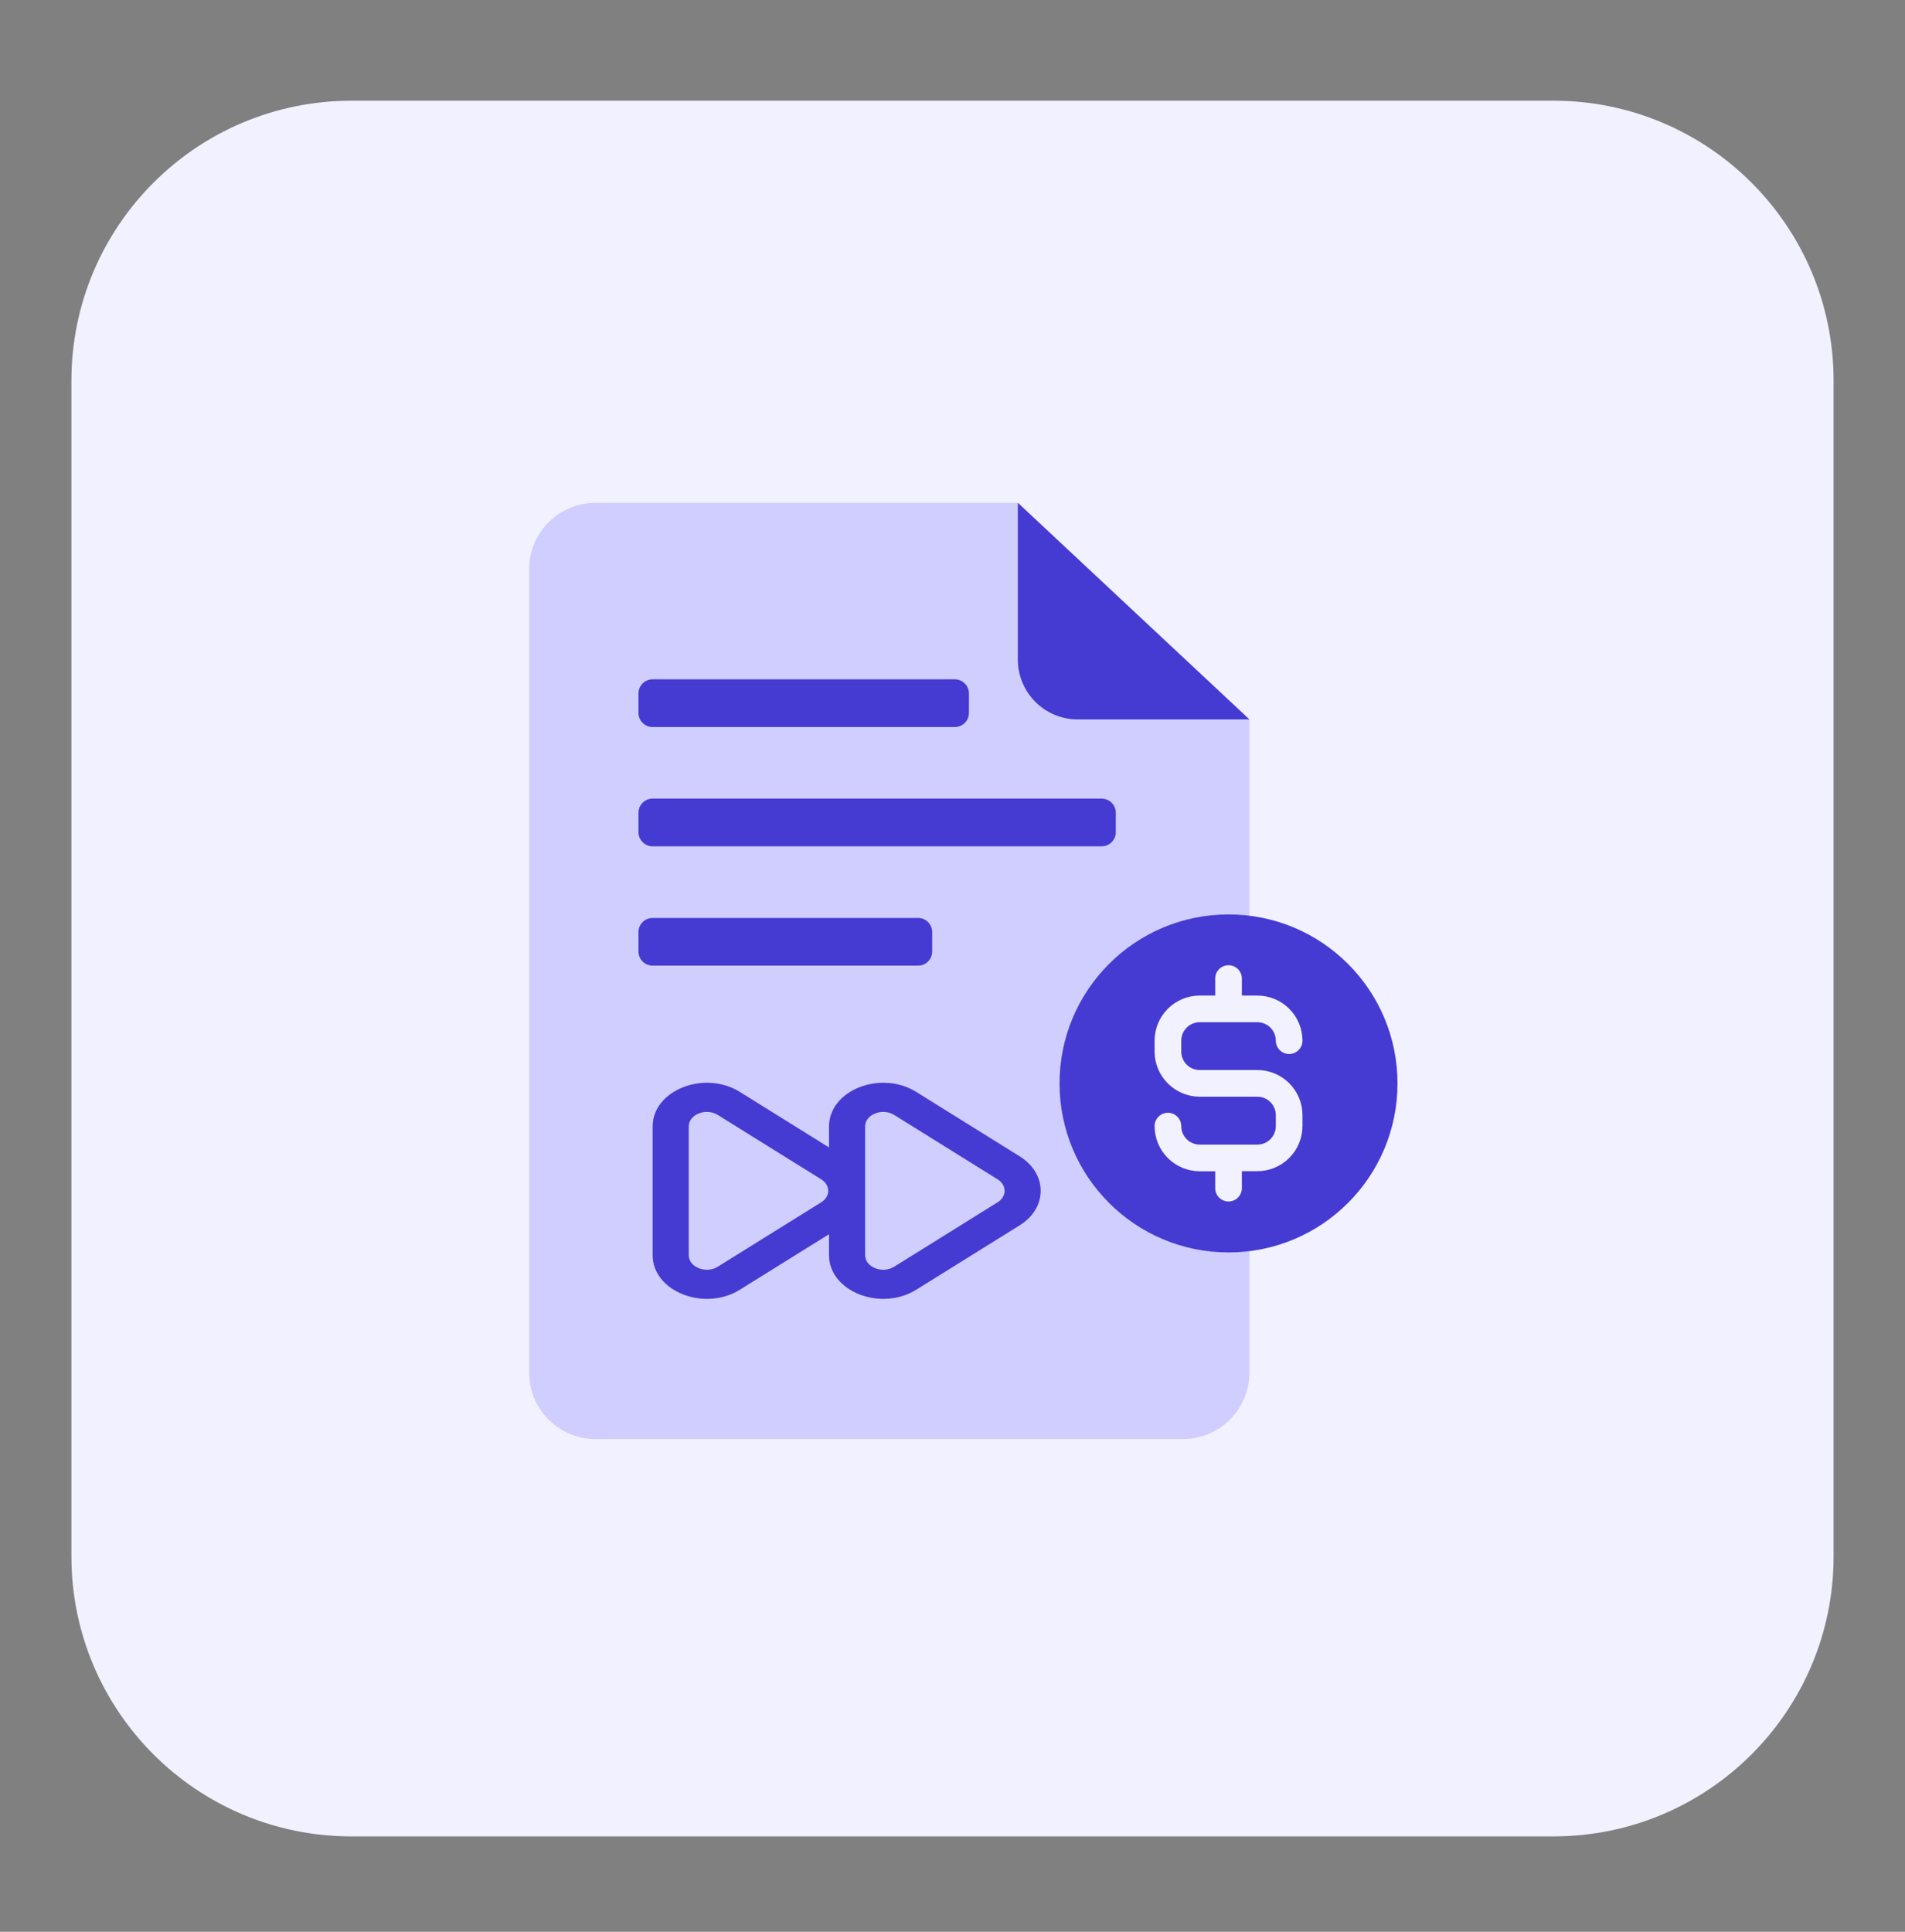
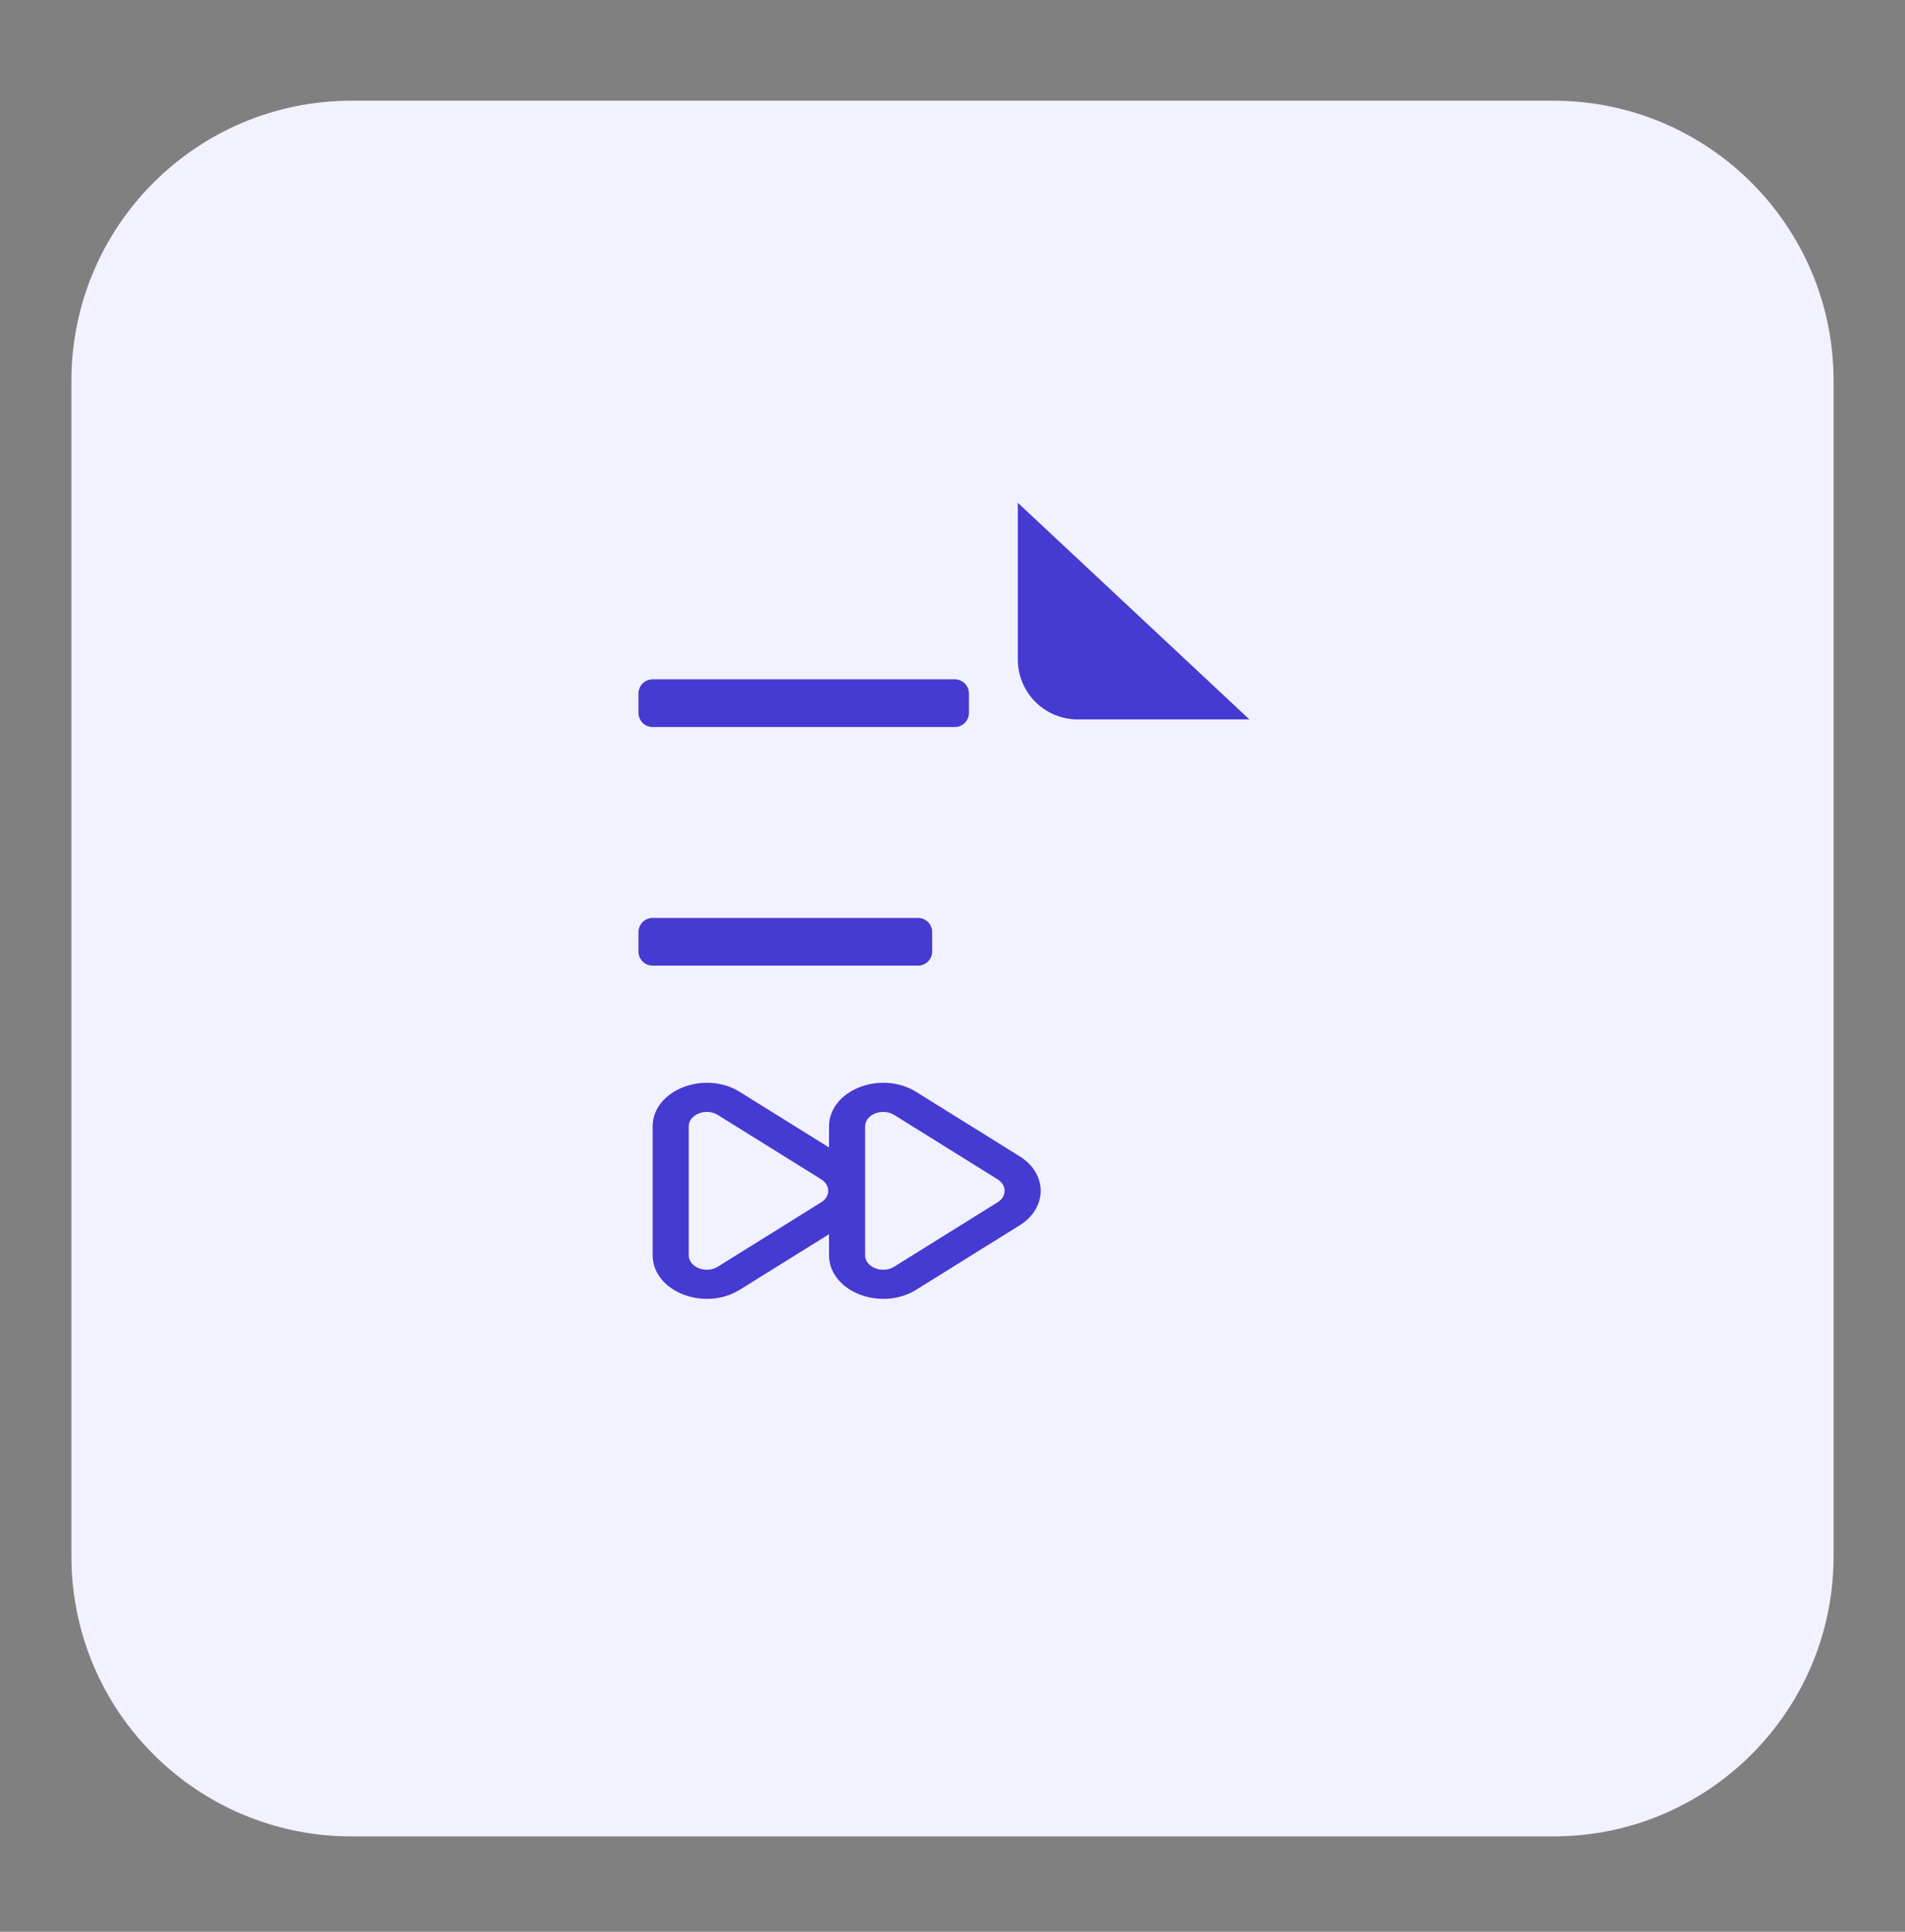
<svg xmlns="http://www.w3.org/2000/svg" width="72" height="73" viewBox="0 0 72 73" fill="none">
  <rect x="0" y="0" width="72" height="73" fill="#808080" stroke="none" />
  <path d="M58.717 3.806H13.283C7.437 3.806 2.699 8.544 2.699 14.39V58.811C2.699 64.656 7.437 69.395 13.283 69.395H58.717C64.563 69.395 69.301 64.656 69.301 58.811V14.39C69.301 8.544 64.563 3.806 58.717 3.806Z" fill="#F2F1FF" />
-   <path d="M47.222 27.186V51.872C47.222 52.202 47.157 52.528 47.031 52.833C46.904 53.137 46.72 53.414 46.486 53.647C46.253 53.88 45.977 54.064 45.672 54.19C45.368 54.316 45.041 54.381 44.712 54.381H22.51C22.18 54.381 21.854 54.316 21.549 54.19C21.245 54.064 20.968 53.88 20.735 53.647C20.502 53.414 20.317 53.137 20.191 52.833C20.065 52.528 20 52.202 20 51.872V21.509C20 21.179 20.065 20.853 20.191 20.548C20.317 20.244 20.502 19.967 20.735 19.734C20.968 19.501 21.245 19.317 21.549 19.191C21.854 19.065 22.18 19 22.51 19H38.469L47.222 27.186Z" fill="#D0CDFF" />
  <path d="M47.222 27.186H40.732C40.132 27.186 39.557 26.948 39.132 26.523C38.708 26.099 38.47 25.524 38.469 24.924V19L47.222 27.186Z" fill="#453AD1" />
-   <path d="M46.433 47.328C49.96 47.328 52.819 44.468 52.819 40.941C52.819 37.414 49.96 34.555 46.433 34.555C42.906 34.555 40.046 37.414 40.046 40.941C40.046 44.468 42.906 47.328 46.433 47.328Z" fill="#453AD1" />
  <path d="M47.523 40.435H45.344C45.159 40.435 44.981 40.361 44.85 40.23C44.719 40.099 44.646 39.921 44.646 39.736V39.326C44.646 39.141 44.72 38.964 44.851 38.833C44.982 38.702 45.159 38.629 45.344 38.629H47.523C47.708 38.629 47.885 38.702 48.016 38.833C48.146 38.964 48.22 39.141 48.22 39.326C48.22 39.459 48.273 39.588 48.367 39.682C48.462 39.777 48.59 39.83 48.724 39.83C48.857 39.83 48.986 39.777 49.08 39.682C49.175 39.588 49.228 39.459 49.228 39.326C49.227 38.874 49.047 38.44 48.728 38.121C48.408 37.801 47.975 37.621 47.523 37.621H46.937V36.979C46.937 36.845 46.883 36.717 46.789 36.622C46.694 36.528 46.566 36.475 46.433 36.475C46.299 36.475 46.171 36.528 46.076 36.622C45.982 36.717 45.929 36.845 45.929 36.979V37.621H45.344C44.892 37.621 44.458 37.8 44.138 38.12C43.818 38.44 43.638 38.873 43.638 39.326V39.739C43.639 40.191 43.819 40.624 44.139 40.943C44.459 41.263 44.892 41.442 45.344 41.443H47.523C47.708 41.443 47.885 41.517 48.016 41.648C48.146 41.779 48.22 41.956 48.22 42.141V42.554C48.22 42.739 48.146 42.917 48.016 43.048C47.885 43.179 47.708 43.252 47.523 43.253H45.344C45.252 43.253 45.161 43.235 45.077 43.2C44.992 43.164 44.915 43.113 44.85 43.048C44.785 42.983 44.734 42.906 44.699 42.822C44.664 42.737 44.646 42.646 44.646 42.554C44.646 42.421 44.593 42.292 44.498 42.198C44.403 42.103 44.275 42.05 44.142 42.05C44.008 42.05 43.88 42.103 43.785 42.198C43.691 42.292 43.638 42.421 43.638 42.554C43.638 43.007 43.818 43.441 44.138 43.761C44.458 44.08 44.892 44.26 45.344 44.261H45.929V44.899C45.929 44.965 45.942 45.03 45.967 45.092C45.992 45.153 46.029 45.208 46.076 45.255C46.123 45.302 46.179 45.339 46.24 45.364C46.301 45.39 46.366 45.403 46.433 45.403C46.499 45.403 46.564 45.39 46.626 45.364C46.687 45.339 46.742 45.302 46.789 45.255C46.836 45.208 46.873 45.153 46.898 45.092C46.924 45.03 46.937 44.965 46.937 44.899V44.258H47.523C47.975 44.257 48.408 44.077 48.728 43.757C49.048 43.437 49.227 43.004 49.228 42.551V42.138C49.227 41.686 49.047 41.254 48.727 40.934C48.407 40.615 47.974 40.435 47.523 40.435Z" fill="#F2F1FF" />
  <path d="M36.086 25.671H24.667C24.371 25.671 24.131 25.911 24.131 26.207V26.939C24.131 27.234 24.371 27.474 24.667 27.474H36.086C36.382 27.474 36.622 27.234 36.622 26.939V26.207C36.622 25.911 36.382 25.671 36.086 25.671Z" fill="#453AD1" />
-   <path d="M41.636 30.179H24.667C24.371 30.179 24.131 30.419 24.131 30.714V31.446C24.131 31.742 24.371 31.982 24.667 31.982H41.636C41.932 31.982 42.172 31.742 42.172 31.446V30.714C42.172 30.419 41.932 30.179 41.636 30.179Z" fill="#453AD1" />
  <path d="M34.697 34.688H24.667C24.371 34.688 24.131 34.927 24.131 35.223V35.955C24.131 36.251 24.371 36.49 24.667 36.49H34.697C34.992 36.49 35.232 36.251 35.232 35.955V35.223C35.232 34.927 34.992 34.688 34.697 34.688Z" fill="#453AD1" />
  <path fill-rule="evenodd" clip-rule="evenodd" d="M27.964 41.264C26.619 40.426 24.667 41.199 24.667 42.568V47.432C24.667 48.801 26.619 49.573 27.964 48.736L31.333 46.639V47.432C31.333 48.801 33.286 49.573 34.631 48.736L38.538 46.304C39.598 45.644 39.598 44.355 38.538 43.696L34.631 41.264C33.286 40.426 31.333 41.199 31.333 42.568V43.361L27.964 41.264ZM26.031 42.568C26.031 42.111 26.682 41.854 27.13 42.133L31.038 44.565C31.391 44.785 31.391 45.215 31.038 45.434L27.13 47.867C26.682 48.146 26.031 47.888 26.031 47.432V42.568ZM32.697 42.568C32.697 42.111 33.348 41.854 33.797 42.133L37.704 44.565C38.058 44.785 38.058 45.215 37.704 45.434L33.797 47.867C33.348 48.146 32.697 47.888 32.697 47.432V42.568Z" fill="#453AD1" />
</svg>